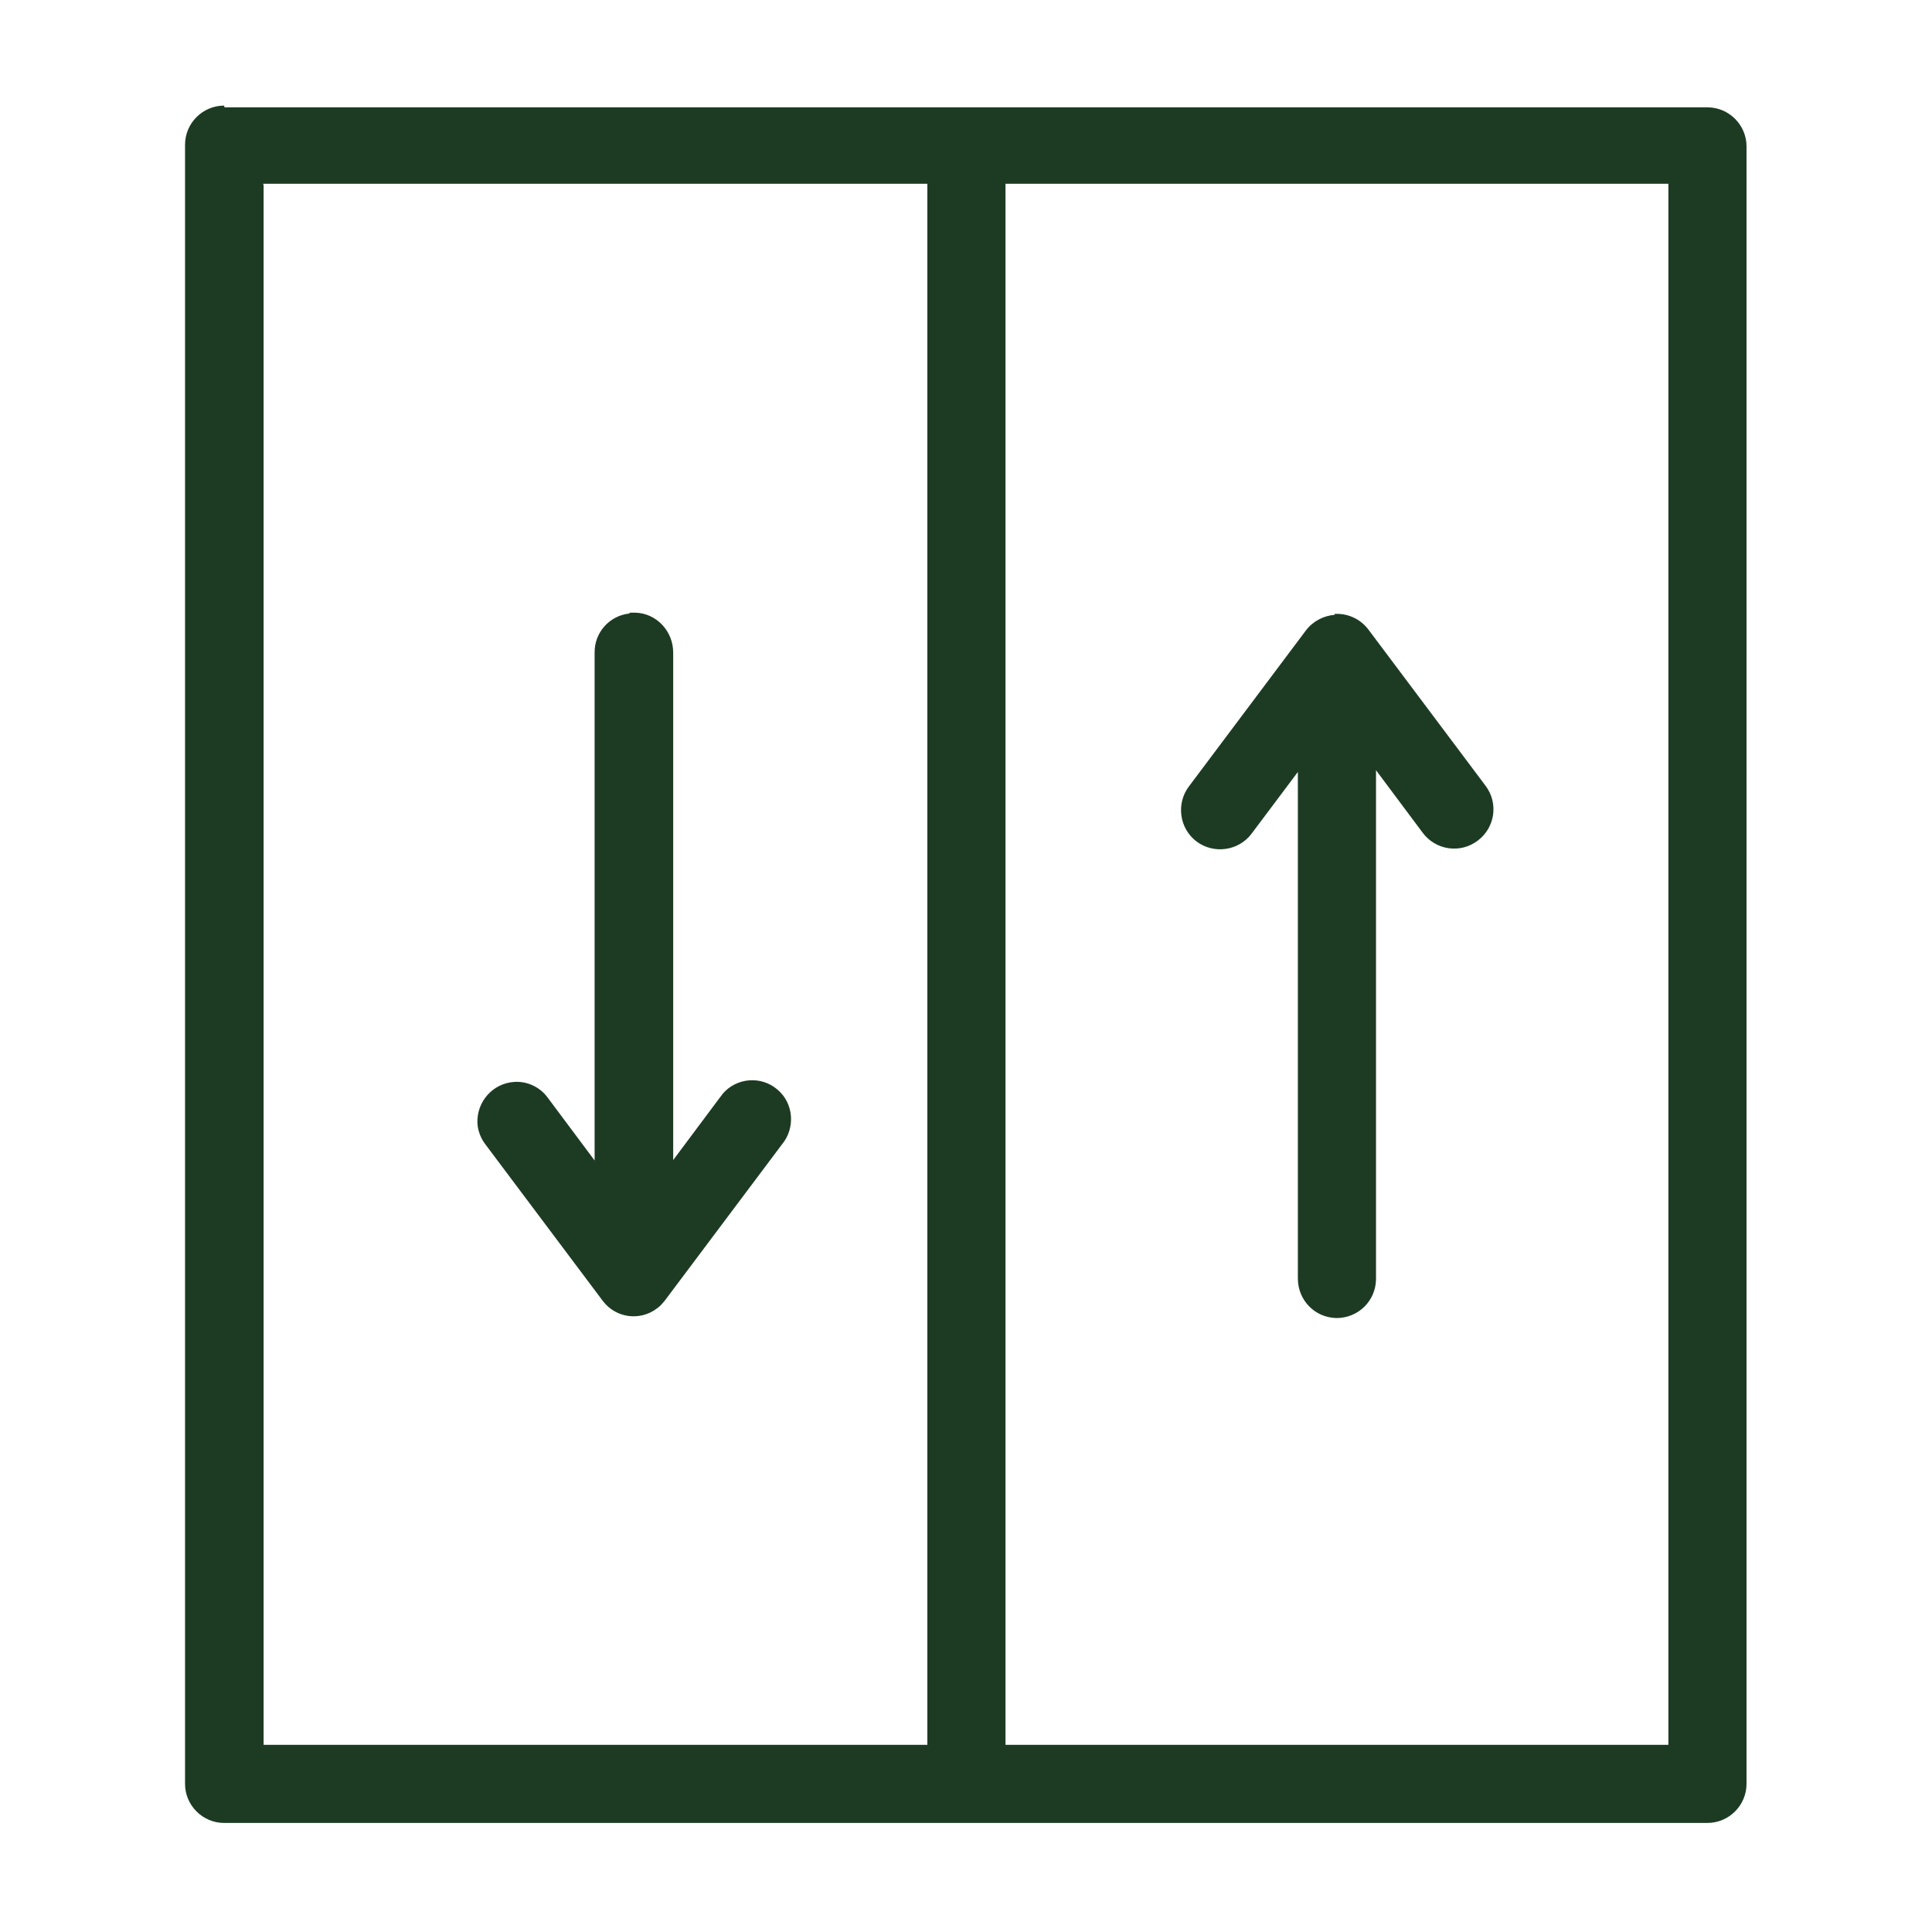
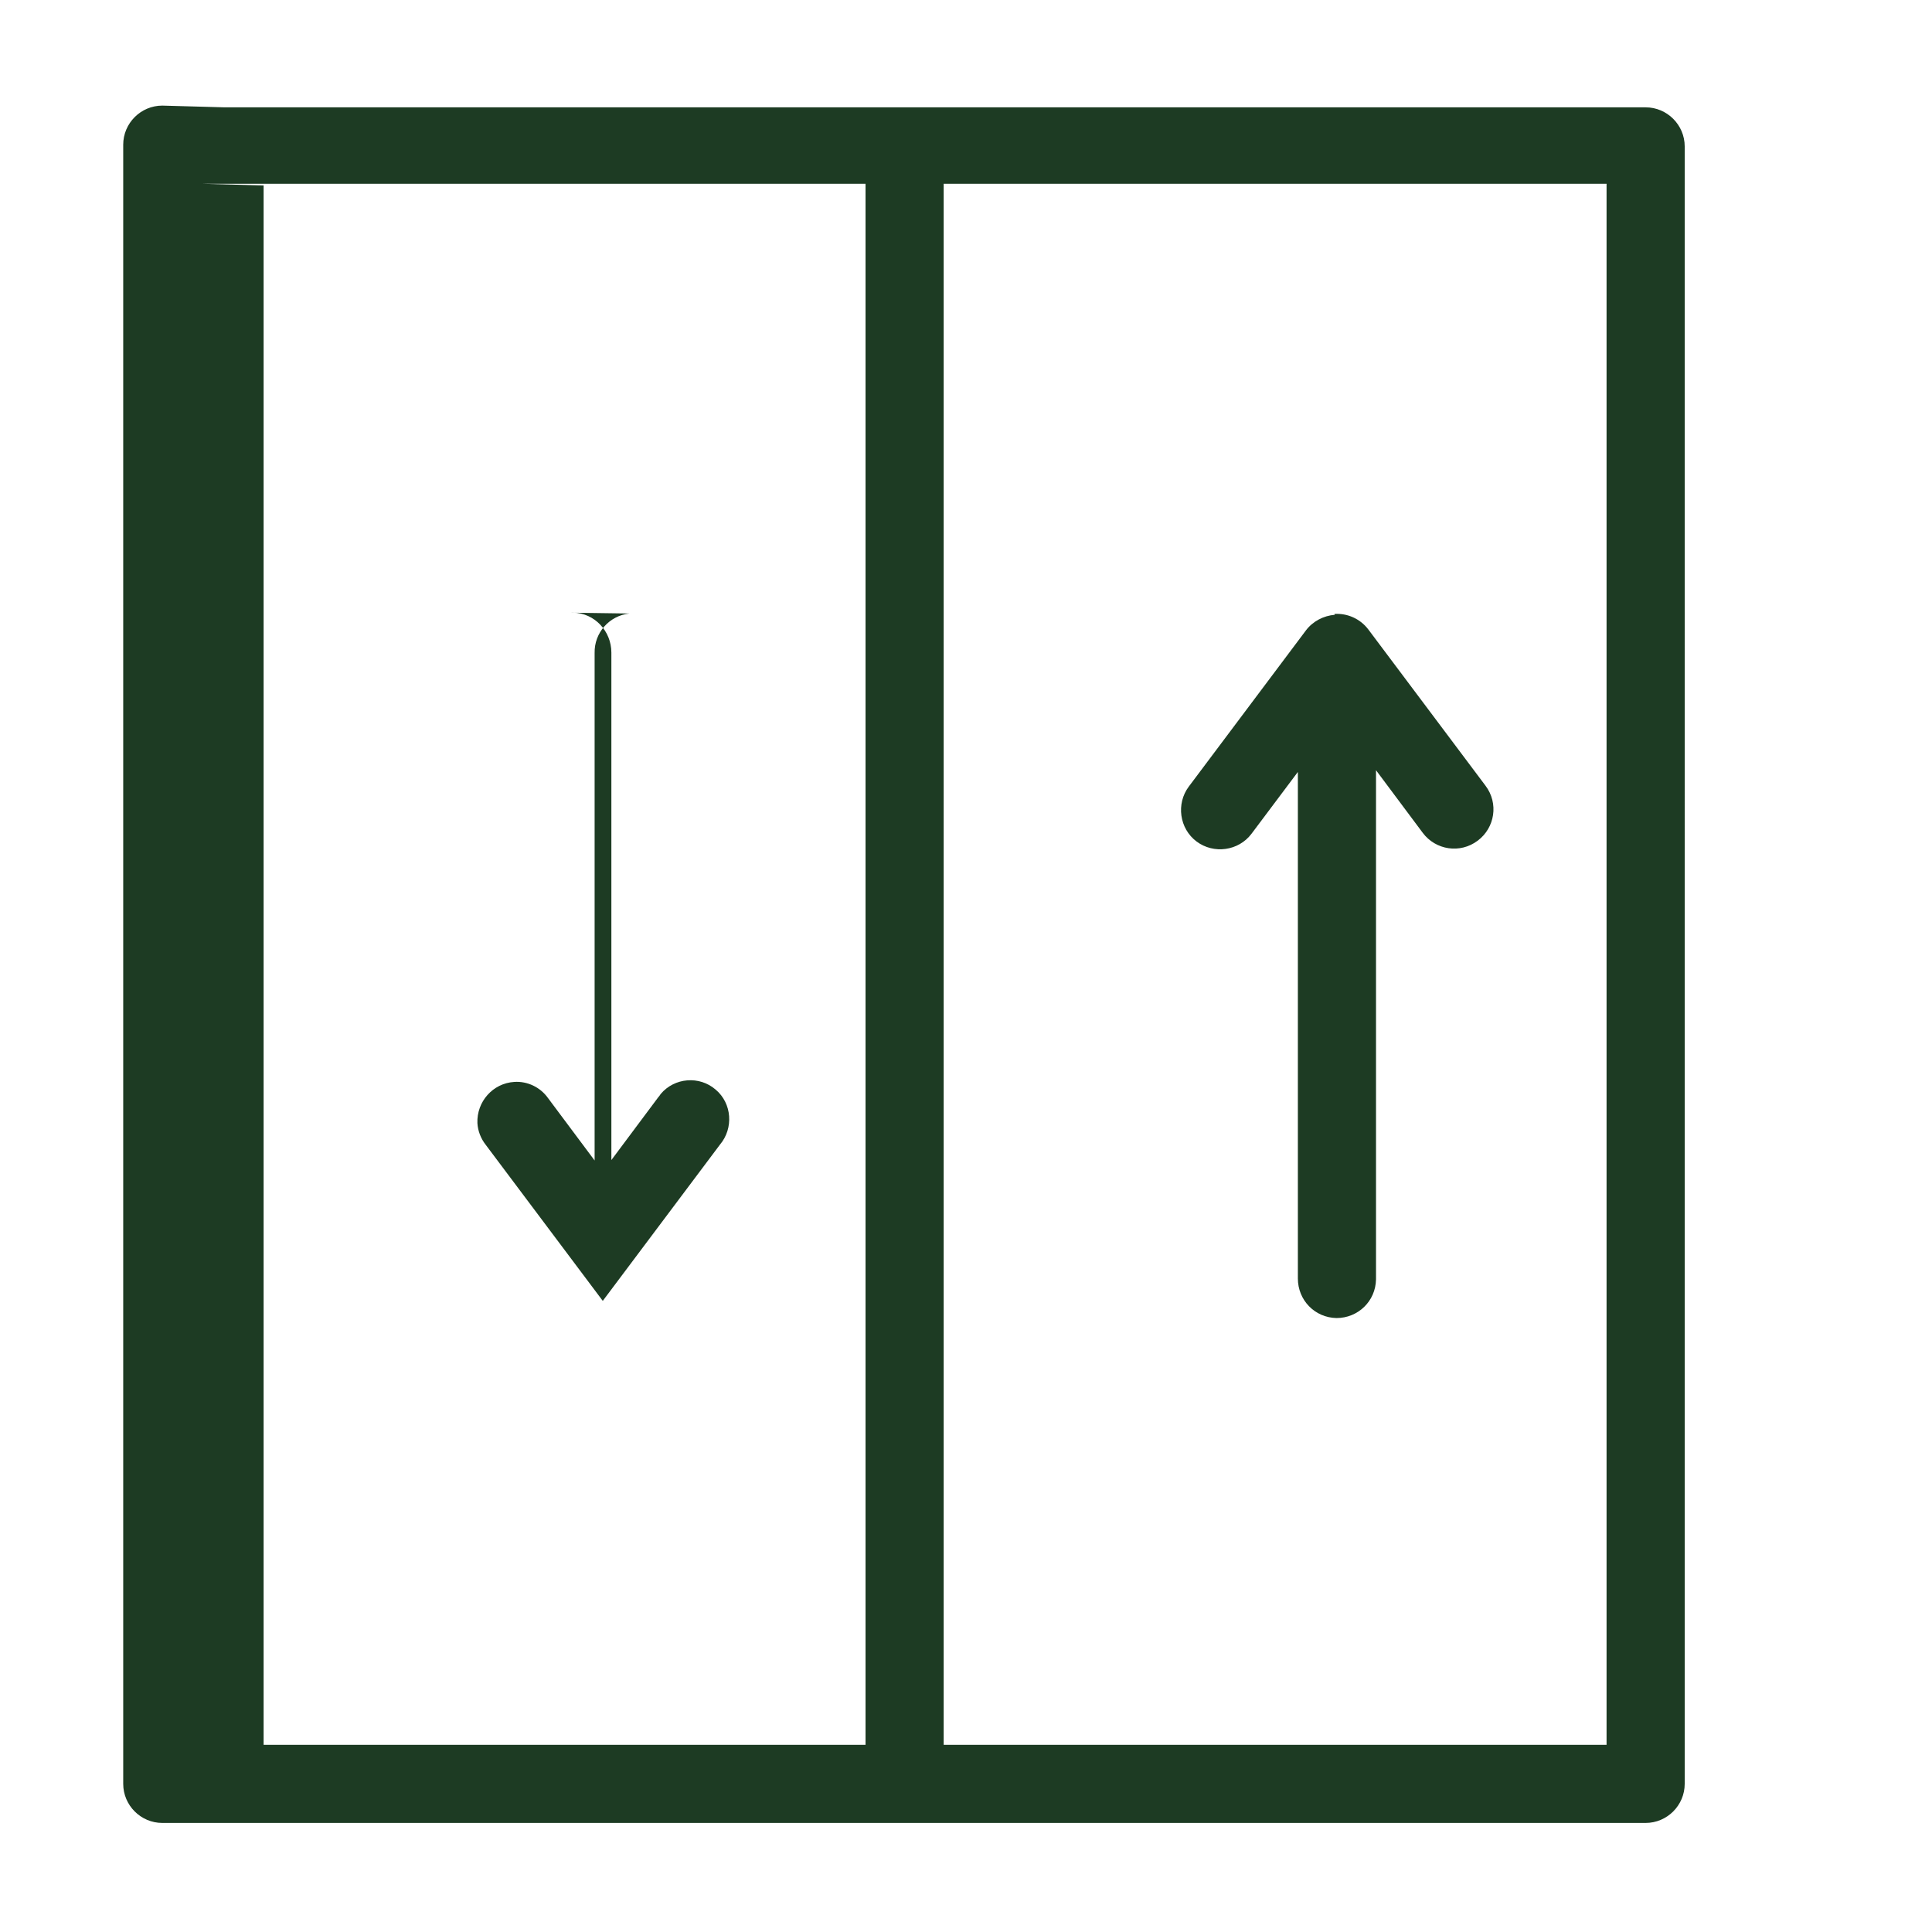
<svg xmlns="http://www.w3.org/2000/svg" id="Layer_2" viewBox="0 0 45 45">
  <defs>
    <style>.cls-1{fill:none;}.cls-2{fill:#1d3b23;}</style>
  </defs>
  <g id="Layer_1-2">
-     <path class="cls-2" d="m31.09,14.32c-.26.02-.51.15-.67.36l-2.73,3.64c-.3.4-.22.98.18,1.28.4.3.98.22,1.28-.18l1.08-1.44v11.8c0,.5.39.91.9.92.5,0,.91-.39.92-.9v-11.86l1.09,1.46c.3.4.87.49,1.28.18.4-.3.49-.87.18-1.28l-2.73-3.64c-.19-.25-.49-.38-.79-.36m-16.42-.01c-.47.05-.82.45-.81.92v11.82l-1.09-1.46c-.18-.25-.48-.39-.78-.37-.5.03-.88.46-.86.96.01.18.08.36.19.5l2.73,3.64c.3.4.87.48,1.27.17.07-.05.12-.11.17-.17l2.73-3.64c.32-.38.28-.96-.1-1.28-.38-.33-.96-.28-1.28.1-.02.03-.04.06-.06.08l-1.09,1.46v-11.82c0-.5-.39-.92-.89-.93-.04,0-.08,0-.12,0m8.75-9.99h15.44v36.36h-15.44V4.32Zm-17.29,0h15.47v36.36H6.14V4.32Zm-.91-1.82c-.5,0-.91.41-.91.91v38.18c0,.5.41.91.91.91h34.55c.5,0,.91-.41.91-.91V3.41c0-.5-.41-.91-.91-.91H5.23Z" />
-     <rect class="cls-1" width="45" height="45" />
+     <path class="cls-2" d="m31.09,14.32c-.26.02-.51.15-.67.36l-2.73,3.64c-.3.4-.22.98.18,1.28.4.3.98.22,1.28-.18l1.08-1.44v11.8c0,.5.39.91.9.92.5,0,.91-.39.92-.9v-11.86l1.09,1.46c.3.4.87.49,1.28.18.4-.3.49-.87.18-1.28l-2.73-3.64c-.19-.25-.49-.38-.79-.36m-16.42-.01c-.47.05-.82.45-.81.92v11.82l-1.09-1.46c-.18-.25-.48-.39-.78-.37-.5.03-.88.46-.86.96.01.18.08.36.19.5l2.73,3.64l2.73-3.64c.32-.38.28-.96-.1-1.28-.38-.33-.96-.28-1.28.1-.02.03-.04.06-.06.08l-1.09,1.46v-11.82c0-.5-.39-.92-.89-.93-.04,0-.08,0-.12,0m8.75-9.99h15.44v36.36h-15.44V4.32Zm-17.29,0h15.47v36.36H6.14V4.32Zm-.91-1.82c-.5,0-.91.41-.91.91v38.18c0,.5.41.91.91.91h34.55c.5,0,.91-.41.91-.91V3.41c0-.5-.41-.91-.91-.91H5.23Z" />
  </g>
</svg>